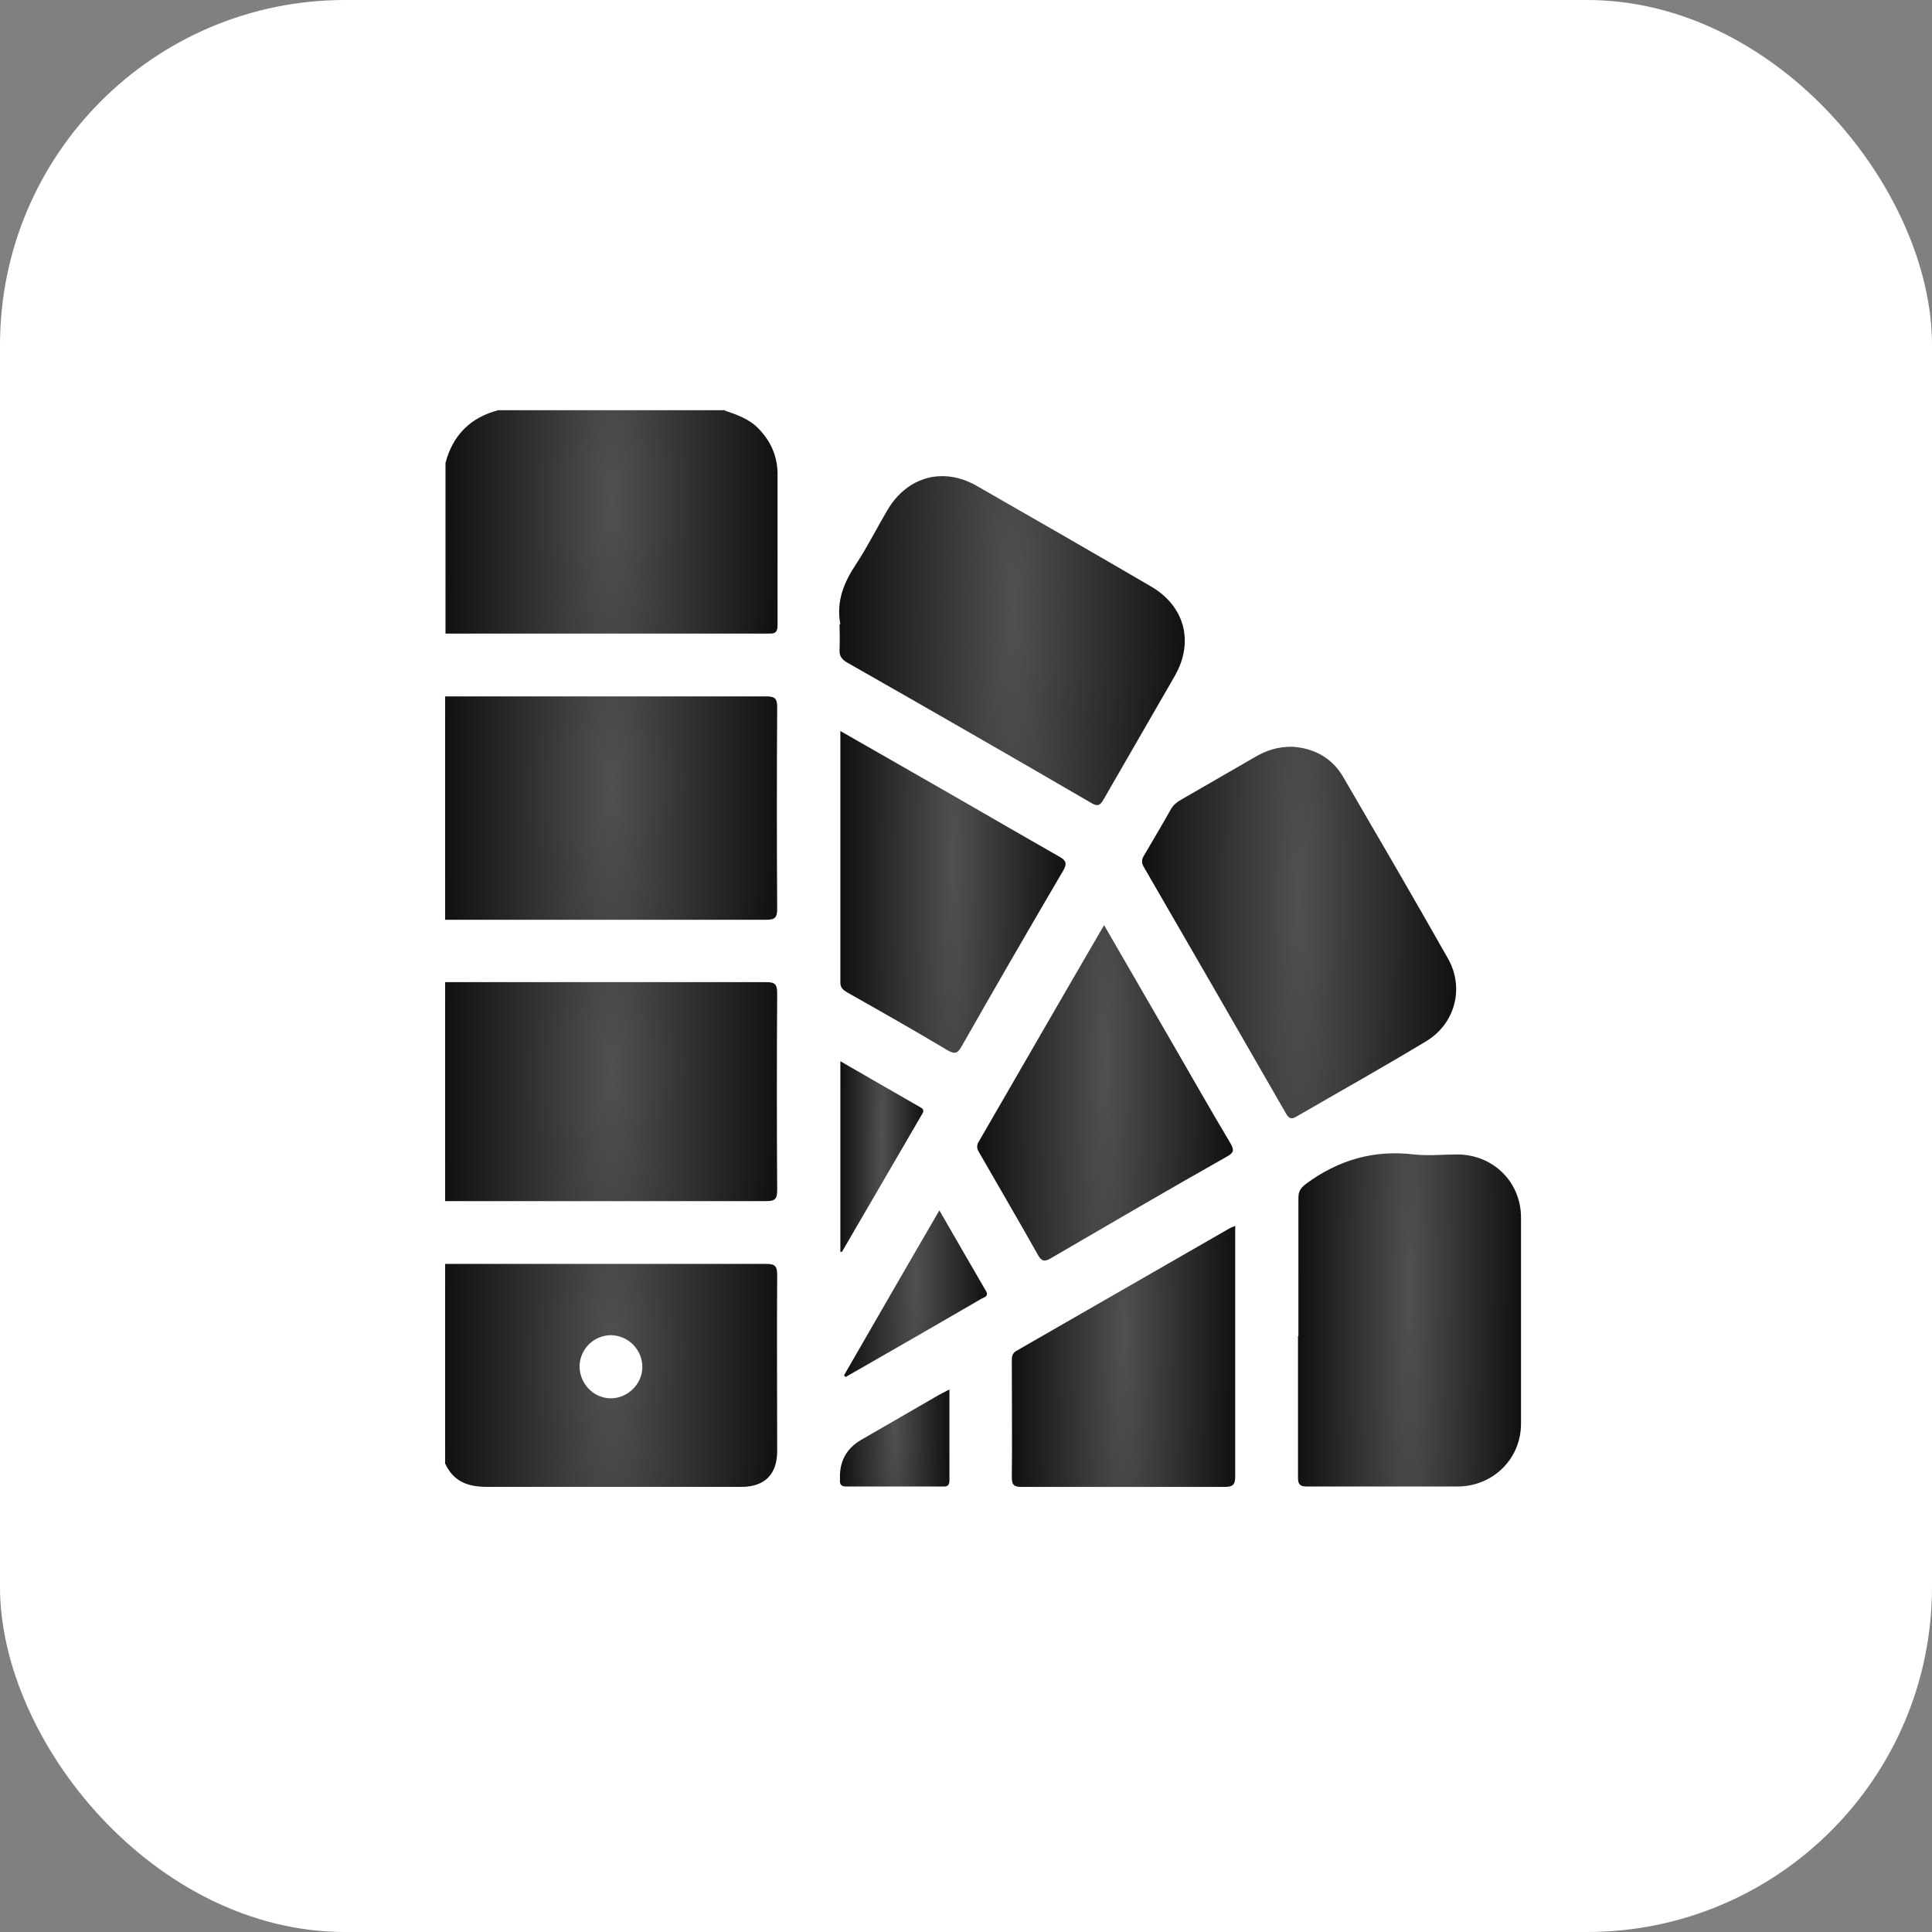
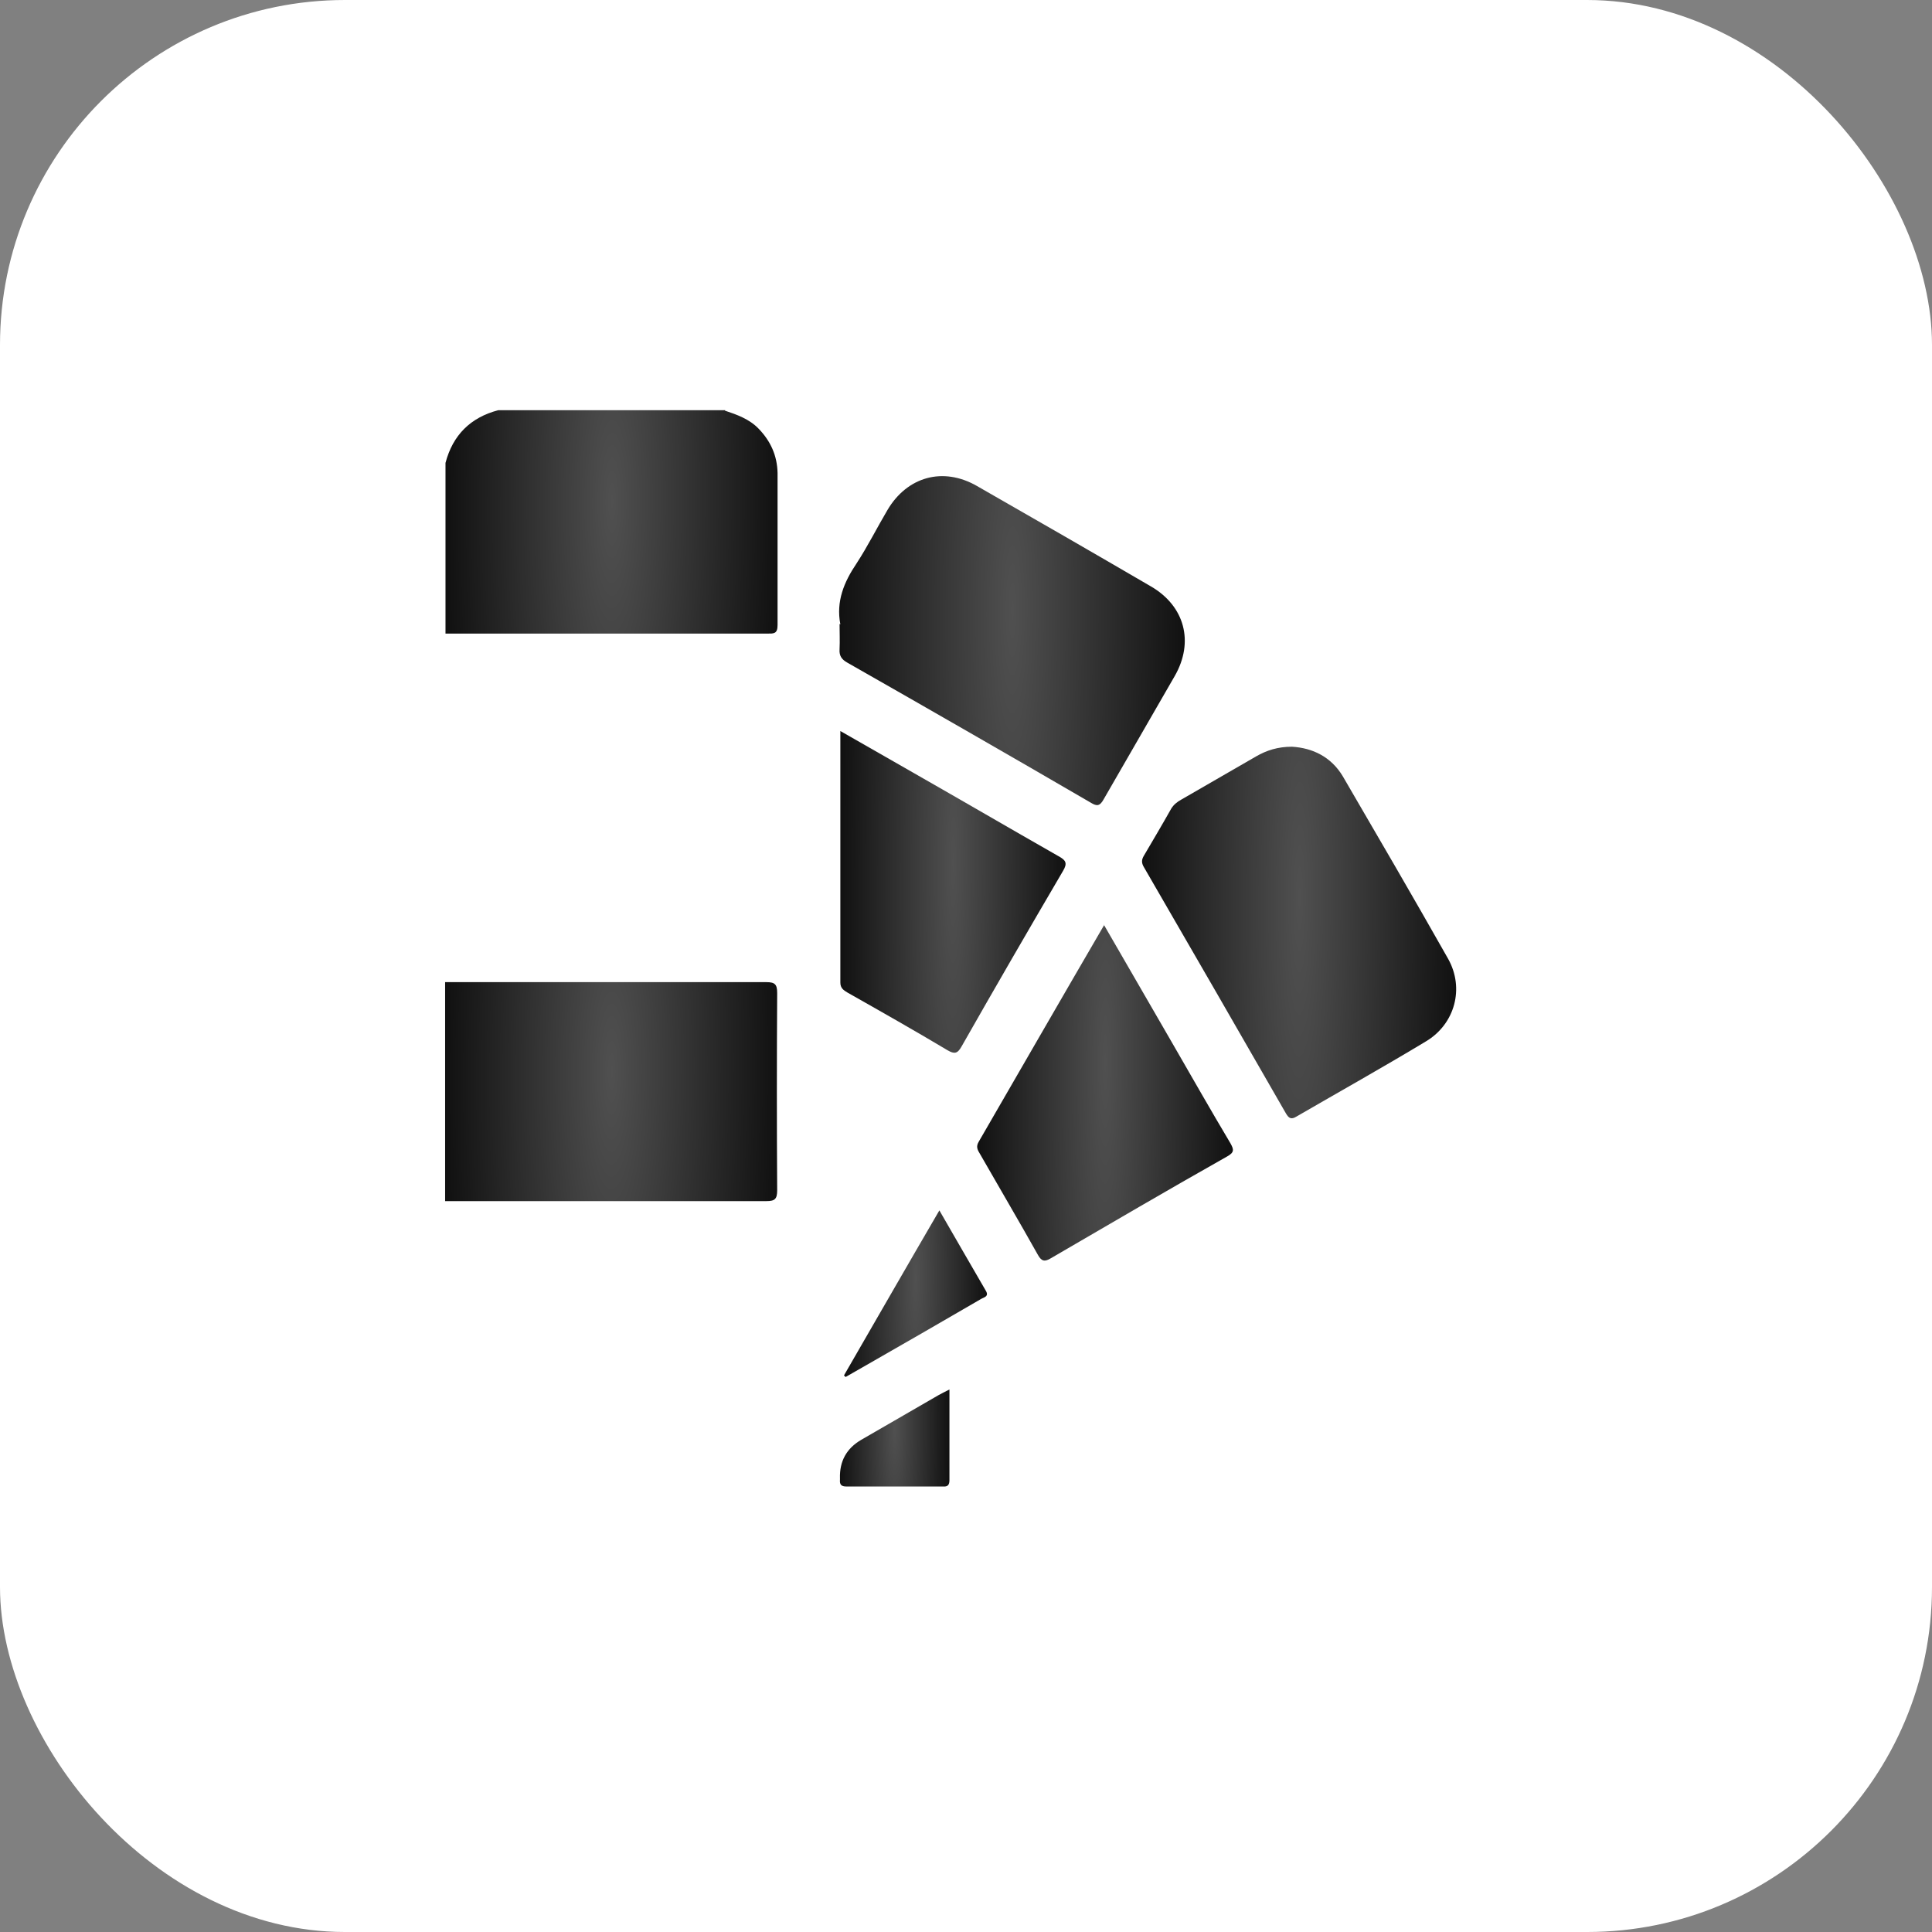
<svg xmlns="http://www.w3.org/2000/svg" width="56" height="56" viewBox="0 0 56 56" fill="none">
  <rect x="0" y="0" width="56" height="56" fill="#808080" stroke="none" />
  <rect x="-0" y="0" width="56" height="56" rx="10" fill="white" />
-   <path d="M12.902 20.185C16.005 20.185 19.108 20.185 22.212 20.185C22.457 20.185 22.527 20.243 22.527 20.5C22.515 22.448 22.515 24.397 22.527 26.345C22.527 26.602 22.457 26.66 22.212 26.66C19.108 26.66 16.005 26.66 12.902 26.66V20.208V20.185Z" fill="url(#paint0_radial_5153_9414)" />
  <path d="M12.902 28.468C16.005 28.468 19.108 28.468 22.212 28.468C22.457 28.468 22.527 28.527 22.527 28.783C22.515 30.685 22.515 32.598 22.527 34.5C22.527 34.757 22.457 34.815 22.212 34.815C19.108 34.815 16.005 34.815 12.902 34.815V28.48V28.468Z" fill="url(#paint1_radial_5153_9414)" />
  <path d="M21.01 11.902C21.36 12.018 21.722 12.147 21.99 12.427C22.34 12.789 22.527 13.209 22.538 13.71C22.538 15.18 22.538 16.65 22.538 18.12C22.538 18.377 22.422 18.365 22.247 18.365C19.132 18.365 16.017 18.365 12.913 18.365V13.418C13.123 12.614 13.637 12.1 14.442 11.89H21.022L21.01 11.902Z" fill="url(#paint2_radial_5153_9414)" />
-   <path d="M12.902 36.635C16.005 36.635 19.108 36.635 22.212 36.635C22.457 36.635 22.527 36.693 22.527 36.95C22.515 38.653 22.527 40.356 22.527 42.06C22.527 42.736 22.165 43.098 21.488 43.098C19.038 43.098 16.577 43.098 14.127 43.098C13.555 43.098 13.147 42.946 12.902 42.421V36.635ZM17.72 38.7C17.218 38.7 16.81 39.096 16.798 39.598C16.798 40.1 17.195 40.52 17.685 40.531C18.175 40.543 18.607 40.135 18.618 39.645C18.63 39.131 18.222 38.711 17.708 38.7H17.72Z" fill="url(#paint3_radial_5153_9414)" />
-   <path d="M37.635 38.735C37.635 37.393 37.635 36.052 37.635 34.722C37.635 34.523 37.705 34.43 37.857 34.313C38.79 33.625 39.817 33.322 40.983 33.462C41.403 33.508 41.835 33.462 42.255 33.462C43.282 33.473 44.075 34.255 44.087 35.27C44.087 37.265 44.087 39.272 44.087 41.267C44.087 42.282 43.282 43.075 42.267 43.087C40.808 43.087 39.35 43.087 37.88 43.087C37.682 43.087 37.623 43.028 37.623 42.83C37.623 41.465 37.623 40.088 37.623 38.723L37.635 38.735Z" fill="url(#paint4_radial_5153_9414)" />
  <path d="M37.448 21.644C38.043 21.679 38.58 21.935 38.918 22.495C39.945 24.257 40.972 26.019 41.975 27.792C42.453 28.644 42.173 29.682 41.333 30.184C40.097 30.93 38.825 31.642 37.577 32.365C37.425 32.459 37.355 32.412 37.273 32.272C35.908 29.892 34.532 27.512 33.155 25.132C33.085 25.015 33.085 24.922 33.155 24.805C33.423 24.35 33.692 23.895 33.948 23.44C34.018 23.324 34.123 23.242 34.228 23.184C34.952 22.764 35.687 22.344 36.41 21.924C36.713 21.749 37.04 21.644 37.448 21.644Z" fill="url(#paint5_radial_5153_9414)" />
  <path d="M24.358 18.097C24.23 17.432 24.463 16.872 24.825 16.335C25.152 15.834 25.42 15.297 25.723 14.784C26.295 13.815 27.333 13.524 28.313 14.084C30.005 15.052 31.685 16.02 33.365 17C34.345 17.572 34.613 18.61 34.053 19.59C33.365 20.792 32.677 21.97 31.988 23.172C31.883 23.358 31.802 23.382 31.615 23.265C29.27 21.9 26.913 20.547 24.557 19.205C24.393 19.112 24.323 19.007 24.335 18.82C24.347 18.575 24.335 18.33 24.335 18.085L24.358 18.097Z" fill="url(#paint6_radial_5153_9414)" />
  <path d="M24.358 21.189C25.093 21.608 25.782 22.005 26.458 22.39C27.87 23.195 29.27 24.012 30.682 24.817C30.892 24.933 30.95 25.015 30.81 25.248C29.818 26.94 28.838 28.632 27.87 30.335C27.753 30.545 27.66 30.557 27.462 30.44C26.505 29.869 25.537 29.32 24.568 28.772C24.452 28.702 24.358 28.643 24.358 28.48C24.358 26.077 24.358 23.674 24.358 21.2V21.189Z" fill="url(#paint7_radial_5153_9414)" />
-   <path d="M35.803 35.527C35.803 35.644 35.803 35.725 35.803 35.819C35.803 38.14 35.803 40.474 35.803 42.795C35.803 43.04 35.733 43.099 35.5 43.099C33.54 43.099 31.58 43.099 29.62 43.099C29.398 43.099 29.328 43.052 29.328 42.819C29.34 41.699 29.328 40.59 29.328 39.47C29.328 39.33 29.328 39.225 29.48 39.144C31.533 37.965 33.598 36.775 35.652 35.597C35.687 35.574 35.722 35.574 35.792 35.538L35.803 35.527Z" fill="url(#paint8_radial_5153_9414)" />
  <path d="M32 26.811C32.677 27.978 33.33 29.11 33.983 30.241C34.543 31.21 35.092 32.178 35.663 33.135C35.768 33.322 35.78 33.403 35.57 33.52C33.855 34.488 32.163 35.48 30.46 36.471C30.285 36.577 30.192 36.565 30.087 36.378C29.538 35.398 28.967 34.43 28.407 33.45C28.337 33.333 28.278 33.24 28.372 33.088C29.573 31.012 30.775 28.923 32.012 26.8L32 26.811Z" fill="url(#paint9_radial_5153_9414)" />
  <path d="M24.463 39.867C25.373 38.292 26.283 36.705 27.228 35.084C27.695 35.889 28.127 36.647 28.57 37.405C28.687 37.592 28.5 37.603 28.418 37.662C27.275 38.327 26.143 38.98 25 39.633C24.837 39.727 24.673 39.82 24.51 39.913C24.498 39.902 24.487 39.89 24.463 39.867Z" fill="url(#paint10_radial_5153_9414)" />
-   <path d="M24.37 30.767C25.163 31.222 25.922 31.665 26.68 32.097C26.773 32.143 26.785 32.202 26.727 32.295C25.957 33.625 25.175 34.955 24.405 36.285C24.405 36.285 24.393 36.285 24.358 36.285V30.767H24.37Z" fill="url(#paint11_radial_5153_9414)" />
  <path d="M27.52 40.298C27.52 41.197 27.52 42.048 27.52 42.9C27.52 43.04 27.473 43.098 27.333 43.087C26.4 43.087 25.467 43.087 24.533 43.087C24.382 43.087 24.335 43.028 24.347 42.888C24.347 42.888 24.347 42.865 24.347 42.853C24.331 42.355 24.537 41.982 24.965 41.733C25.712 41.302 26.458 40.87 27.205 40.438C27.287 40.392 27.38 40.345 27.52 40.275V40.298Z" fill="url(#paint12_radial_5153_9414)" />
  <defs>
    <radialGradient id="paint0_radial_5153_9414" cx="0" cy="0" r="1" gradientUnits="userSpaceOnUse" gradientTransform="translate(17.727 22.833) rotate(0.105) scale(4.8 22.959)">
      <stop stop-color="#505050" />
      <stop offset="1" stop-color="#111111" />
    </radialGradient>
    <radialGradient id="paint1_radial_5153_9414" cx="0" cy="0" r="1" gradientUnits="userSpaceOnUse" gradientTransform="translate(17.727 31.064) rotate(0.103) scale(4.8 22.504)">
      <stop stop-color="#505050" />
      <stop offset="1" stop-color="#111111" />
    </radialGradient>
    <radialGradient id="paint2_radial_5153_9414" cx="0" cy="0" r="1" gradientUnits="userSpaceOnUse" gradientTransform="translate(17.739 14.539) rotate(0.105) scale(4.8 22.959)">
      <stop stop-color="#505050" />
      <stop offset="1" stop-color="#111111" />
    </radialGradient>
    <radialGradient id="paint3_radial_5153_9414" cx="0" cy="0" r="1" gradientUnits="userSpaceOnUse" gradientTransform="translate(17.727 39.278) rotate(0.105) scale(4.8 22.918)">
      <stop stop-color="#505050" />
      <stop offset="1" stop-color="#111111" />
    </radialGradient>
    <radialGradient id="paint4_radial_5153_9414" cx="0" cy="0" r="1" gradientUnits="userSpaceOnUse" gradientTransform="translate(40.864 37.379) rotate(0.234) scale(3.223 34.246)">
      <stop stop-color="#505050" />
      <stop offset="1" stop-color="#111111" />
    </radialGradient>
    <radialGradient id="paint5_radial_5153_9414" cx="0" cy="0" r="1" gradientUnits="userSpaceOnUse" gradientTransform="translate(37.667 26.049) rotate(0.185) scale(4.541 38.189)">
      <stop stop-color="#505050" />
      <stop offset="1" stop-color="#111111" />
    </radialGradient>
    <radialGradient id="paint6_radial_5153_9414" cx="0" cy="0" r="1" gradientUnits="userSpaceOnUse" gradientTransform="translate(29.346 17.701) rotate(0.149) scale(4.996 33.812)">
      <stop stop-color="#505050" />
      <stop offset="1" stop-color="#111111" />
    </radialGradient>
    <radialGradient id="paint7_radial_5153_9414" cx="0" cy="0" r="1" gradientUnits="userSpaceOnUse" gradientTransform="translate(27.631 25.003) rotate(0.224) scale(3.255 33.066)">
      <stop stop-color="#505050" />
      <stop offset="1" stop-color="#111111" />
    </radialGradient>
    <radialGradient id="paint8_radial_5153_9414" cx="0" cy="0" r="1" gradientUnits="userSpaceOnUse" gradientTransform="translate(32.575 38.624) rotate(0.183) scale(3.229 26.847)">
      <stop stop-color="#505050" />
      <stop offset="1" stop-color="#111111" />
    </radialGradient>
    <radialGradient id="paint9_radial_5153_9414" cx="0" cy="0" r="1" gradientUnits="userSpaceOnUse" gradientTransform="translate(32.04 30.783) rotate(0.206) scale(3.697 34.529)">
      <stop stop-color="#505050" />
      <stop offset="1" stop-color="#111111" />
    </radialGradient>
    <radialGradient id="paint10_radial_5153_9414" cx="0" cy="0" r="1" gradientUnits="userSpaceOnUse" gradientTransform="translate(26.541 37.059) rotate(0.183) scale(2.066 17.126)">
      <stop stop-color="#505050" />
      <stop offset="1" stop-color="#111111" />
    </radialGradient>
    <radialGradient id="paint11_radial_5153_9414" cx="0" cy="0" r="1" gradientUnits="userSpaceOnUse" gradientTransform="translate(25.564 33.024) rotate(0.36) scale(1.199 19.567)">
      <stop stop-color="#505050" />
      <stop offset="1" stop-color="#111111" />
    </radialGradient>
    <radialGradient id="paint12_radial_5153_9414" cx="0" cy="0" r="1" gradientUnits="userSpaceOnUse" gradientTransform="translate(25.937 41.425) rotate(0.139) scale(1.583 9.975)">
      <stop stop-color="#505050" />
      <stop offset="1" stop-color="#111111" />
    </radialGradient>
  </defs>
</svg>